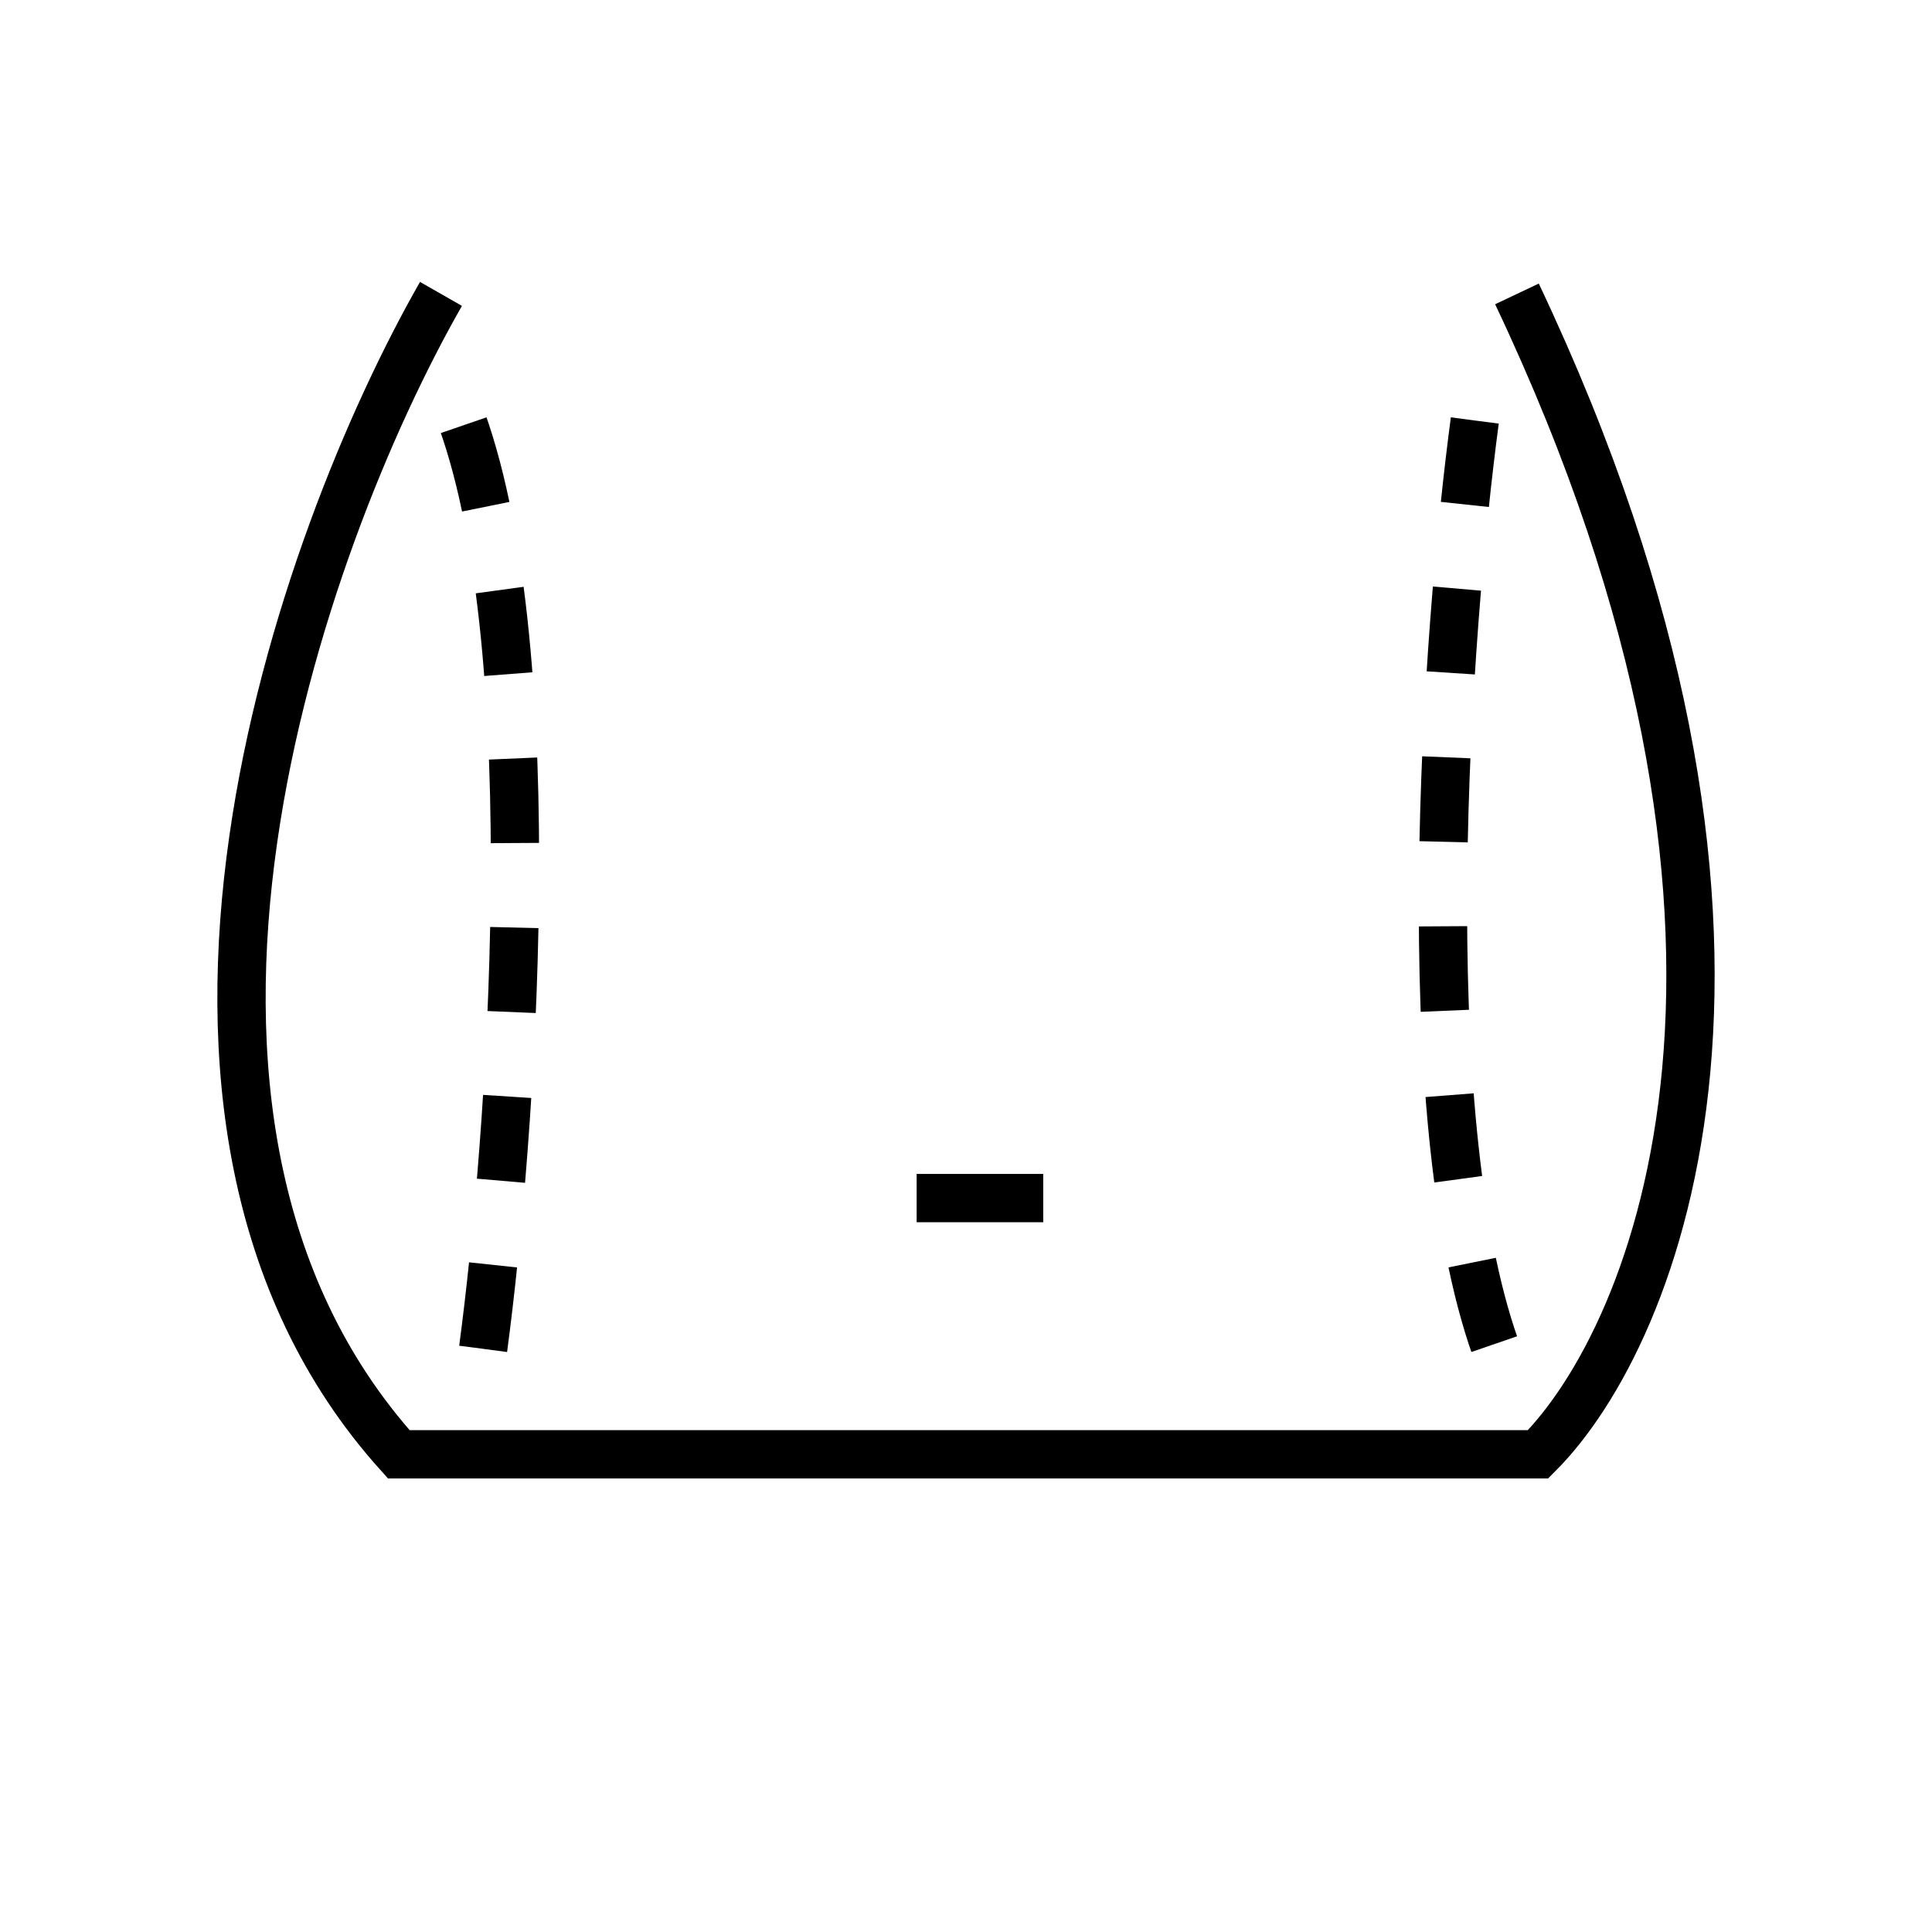
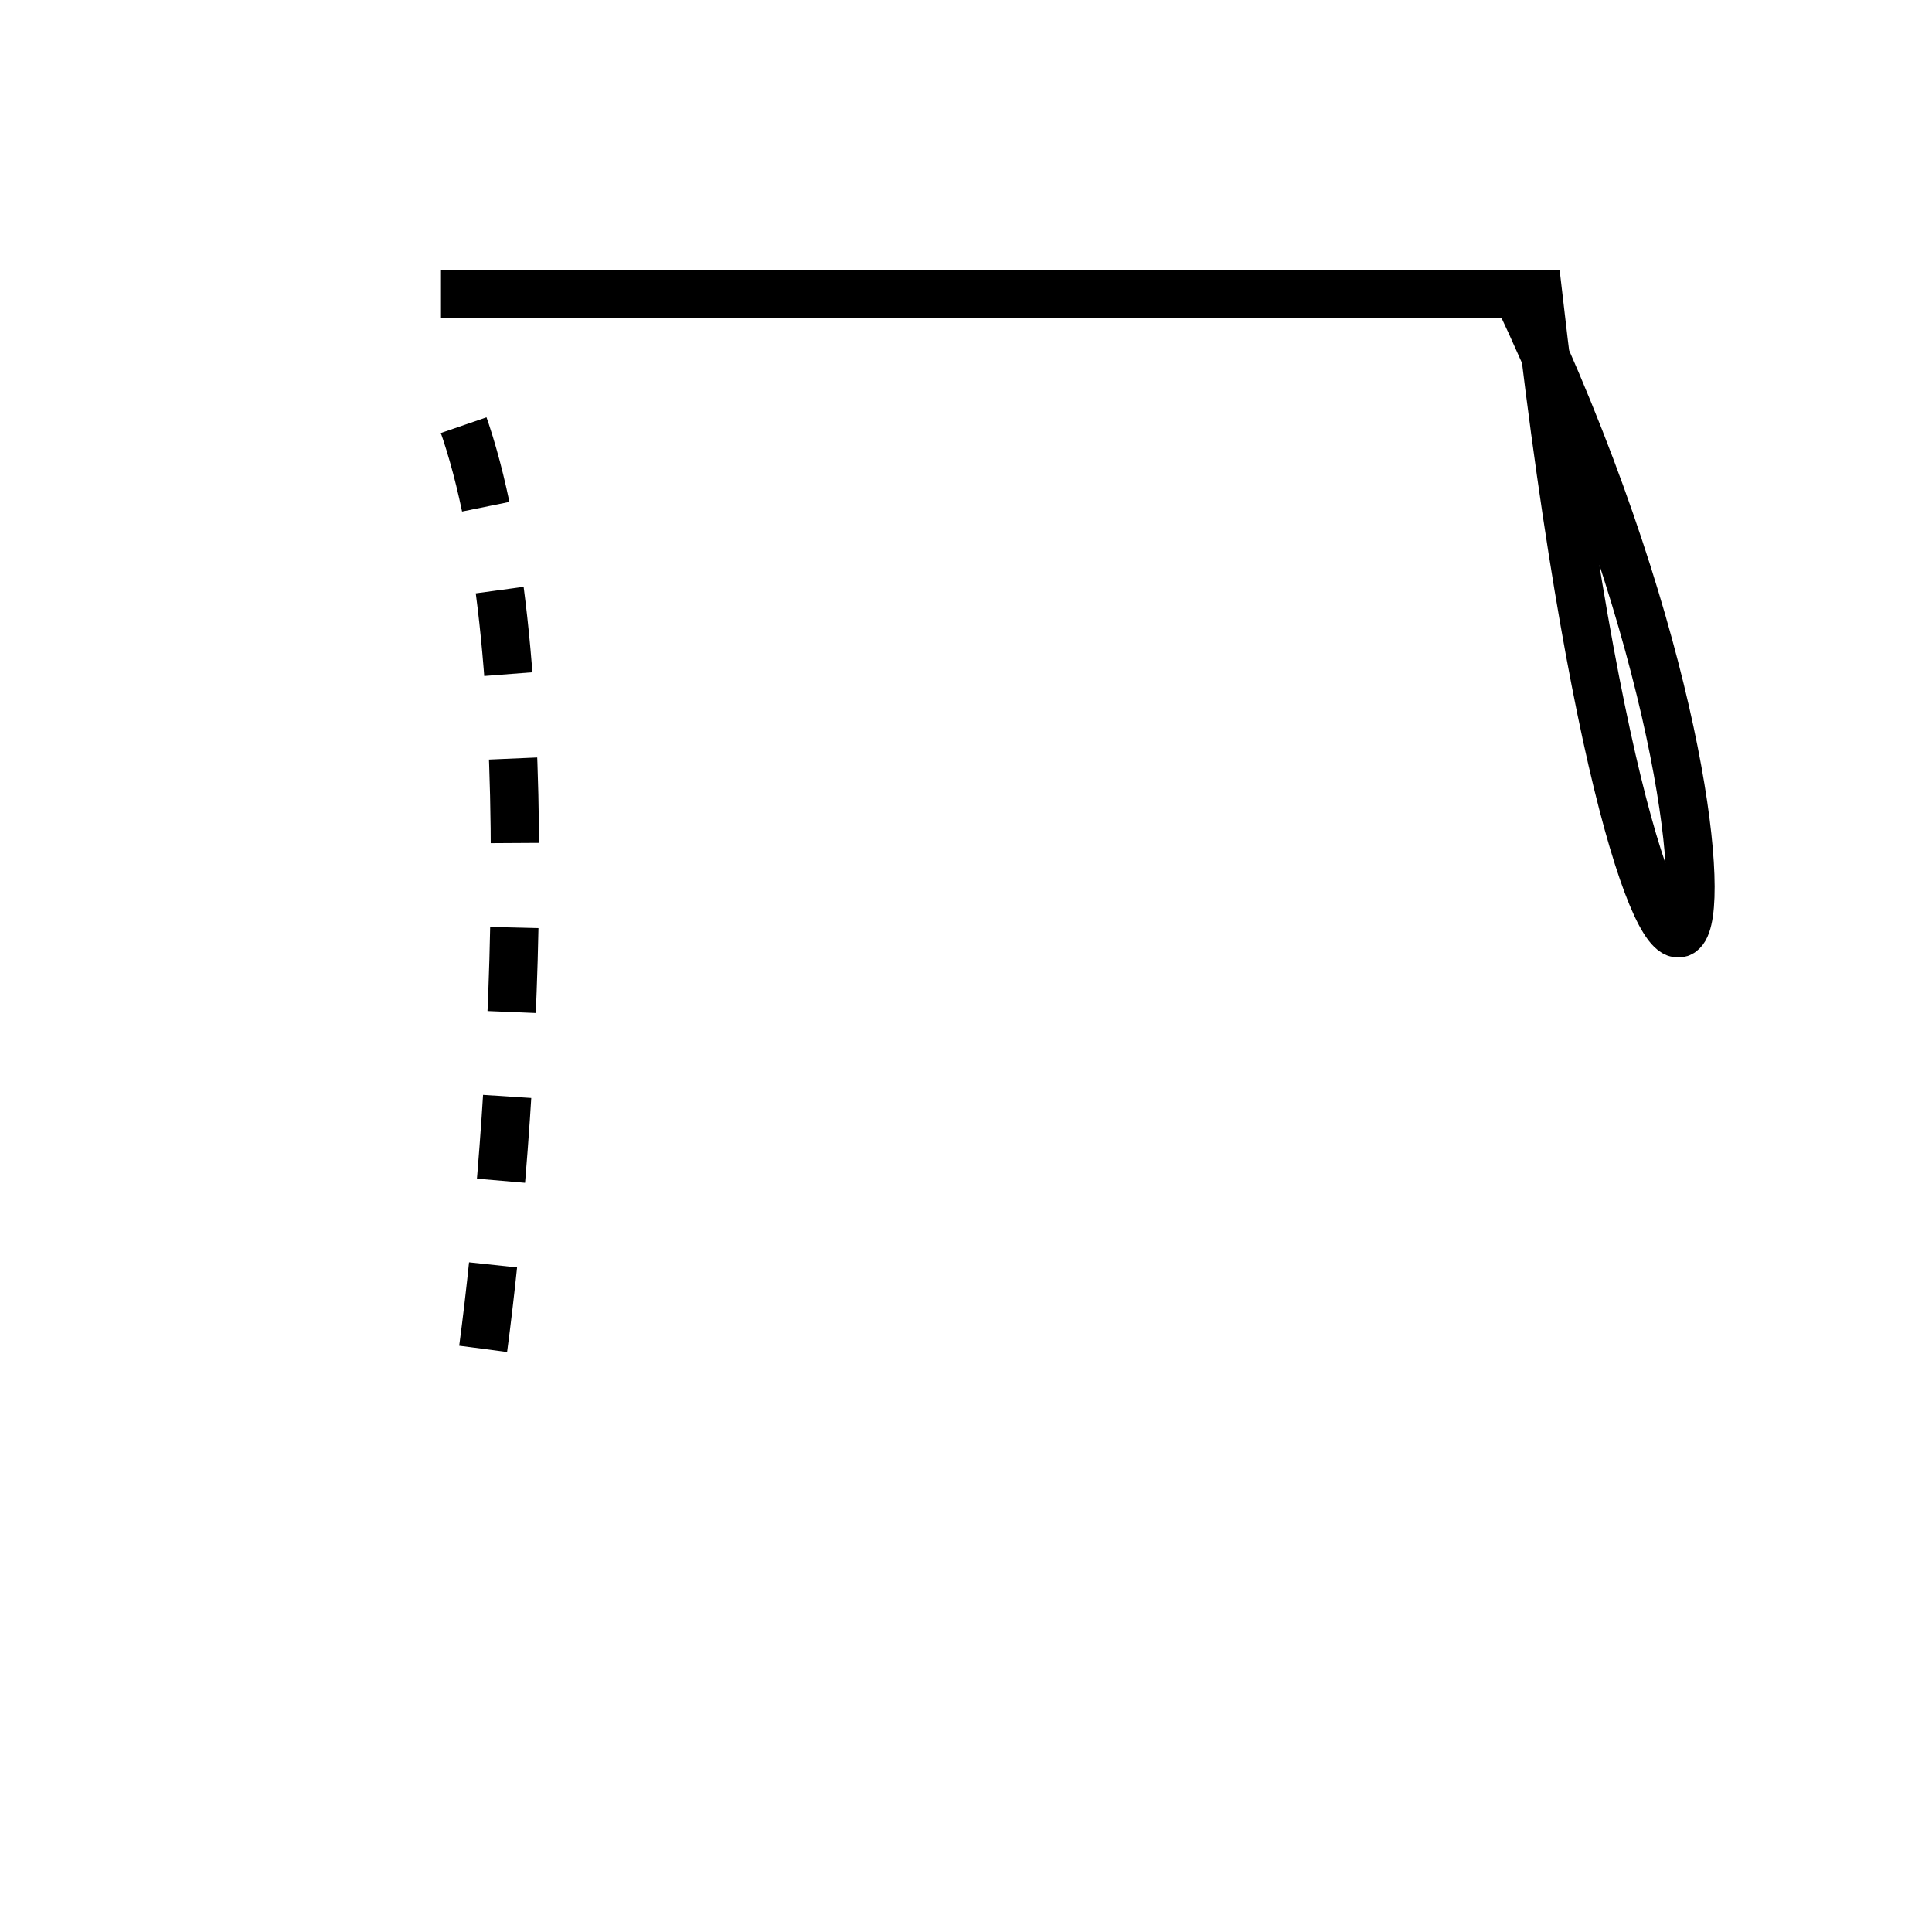
<svg xmlns="http://www.w3.org/2000/svg" fill="none" viewBox="0 0 40 40" height="40" width="40">
-   <path stroke-dasharray="1.75 1.75" stroke="black" d="M30.534 8.706C29.951 13.074 29.223 23.034 30.97 27.926" />
  <path stroke-dasharray="1.75 1.75" stroke="black" d="M10.003 27.926C10.586 23.558 11.314 13.598 9.566 8.706" />
-   <path stroke="black" d="M9.13 6.085C6.217 11.181 1.966 23.121 8.256 30.11H31.844C34.319 27.635 37.698 19.364 31.407 6.085" />
+   <path stroke="black" d="M9.13 6.085H31.844C34.319 27.635 37.698 19.364 31.407 6.085" />
  <mask fill="white" id="path-4-inside-1_4343_410">
-     <rect rx="0.874" height="5.242" width="24.462" y="29.673" x="7.819" />
-   </mask>
-   <rect mask="url(#path-4-inside-1_4343_410)" stroke-width="2" stroke="black" rx="0.874" height="5.242" width="24.462" y="29.673" x="7.819" />
-   <line stroke="black" y2="24.805" x2="21.599" y1="24.805" x1="18.978" />
+     </mask>
</svg>